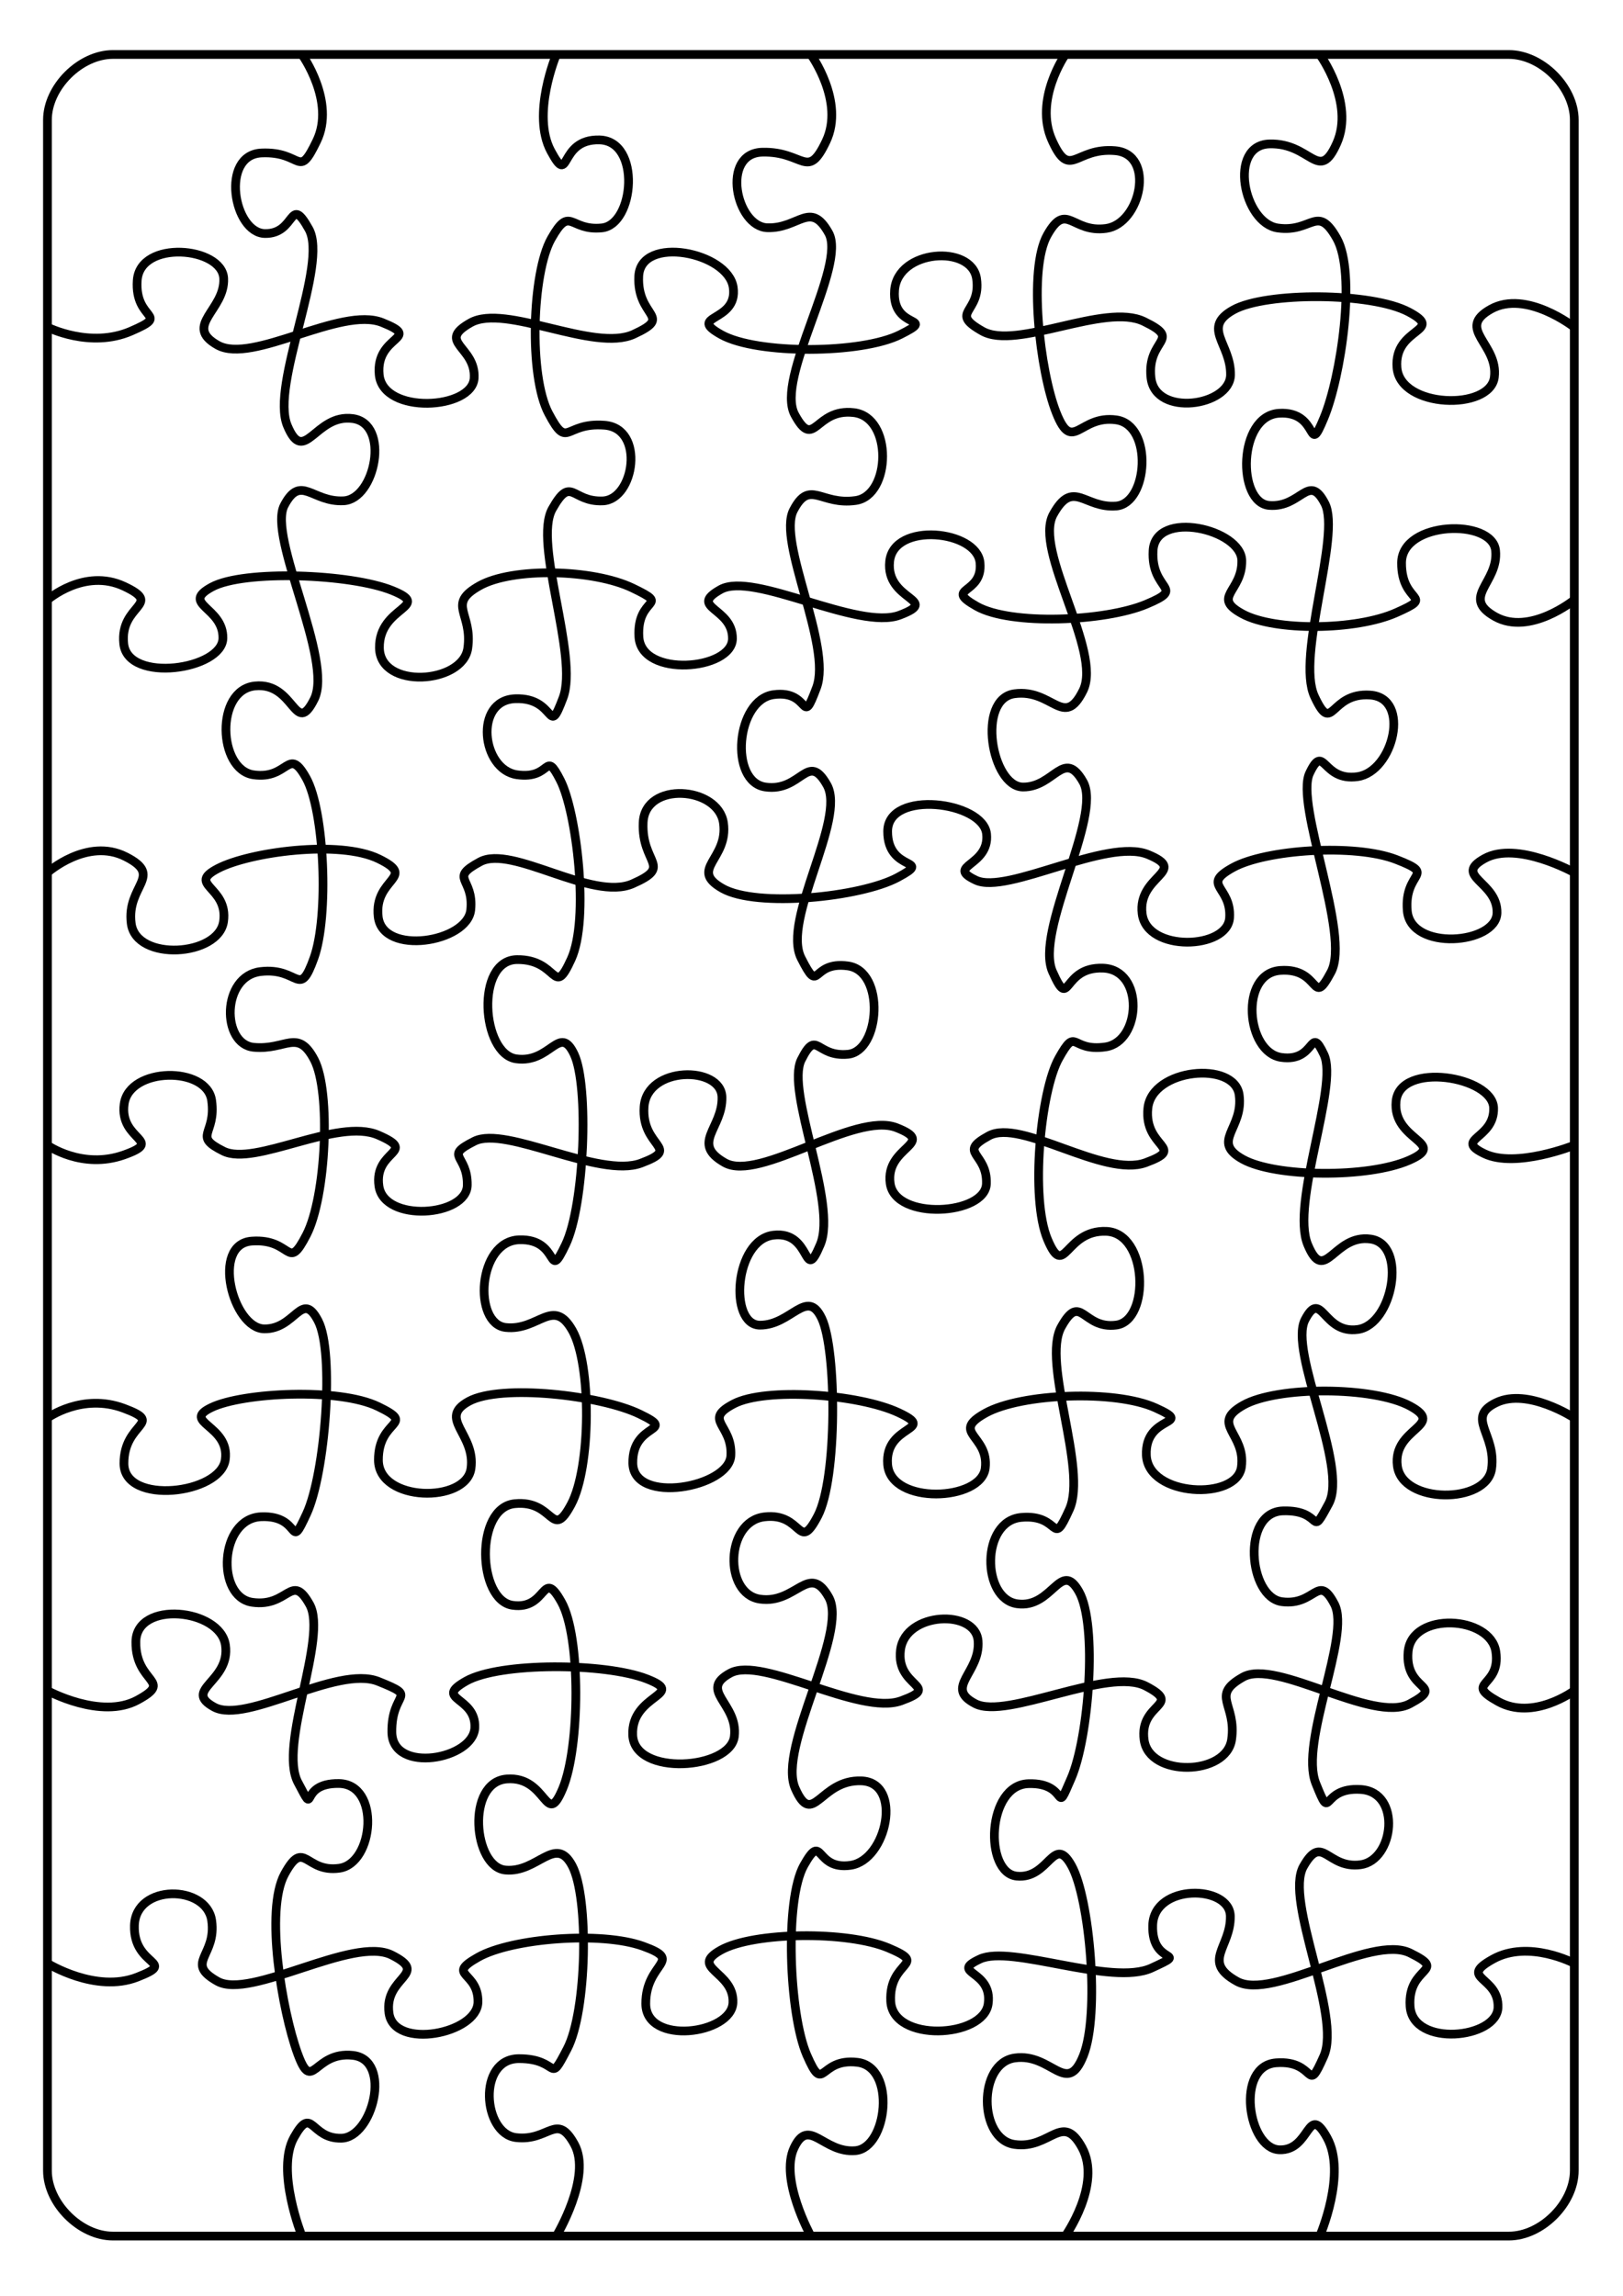
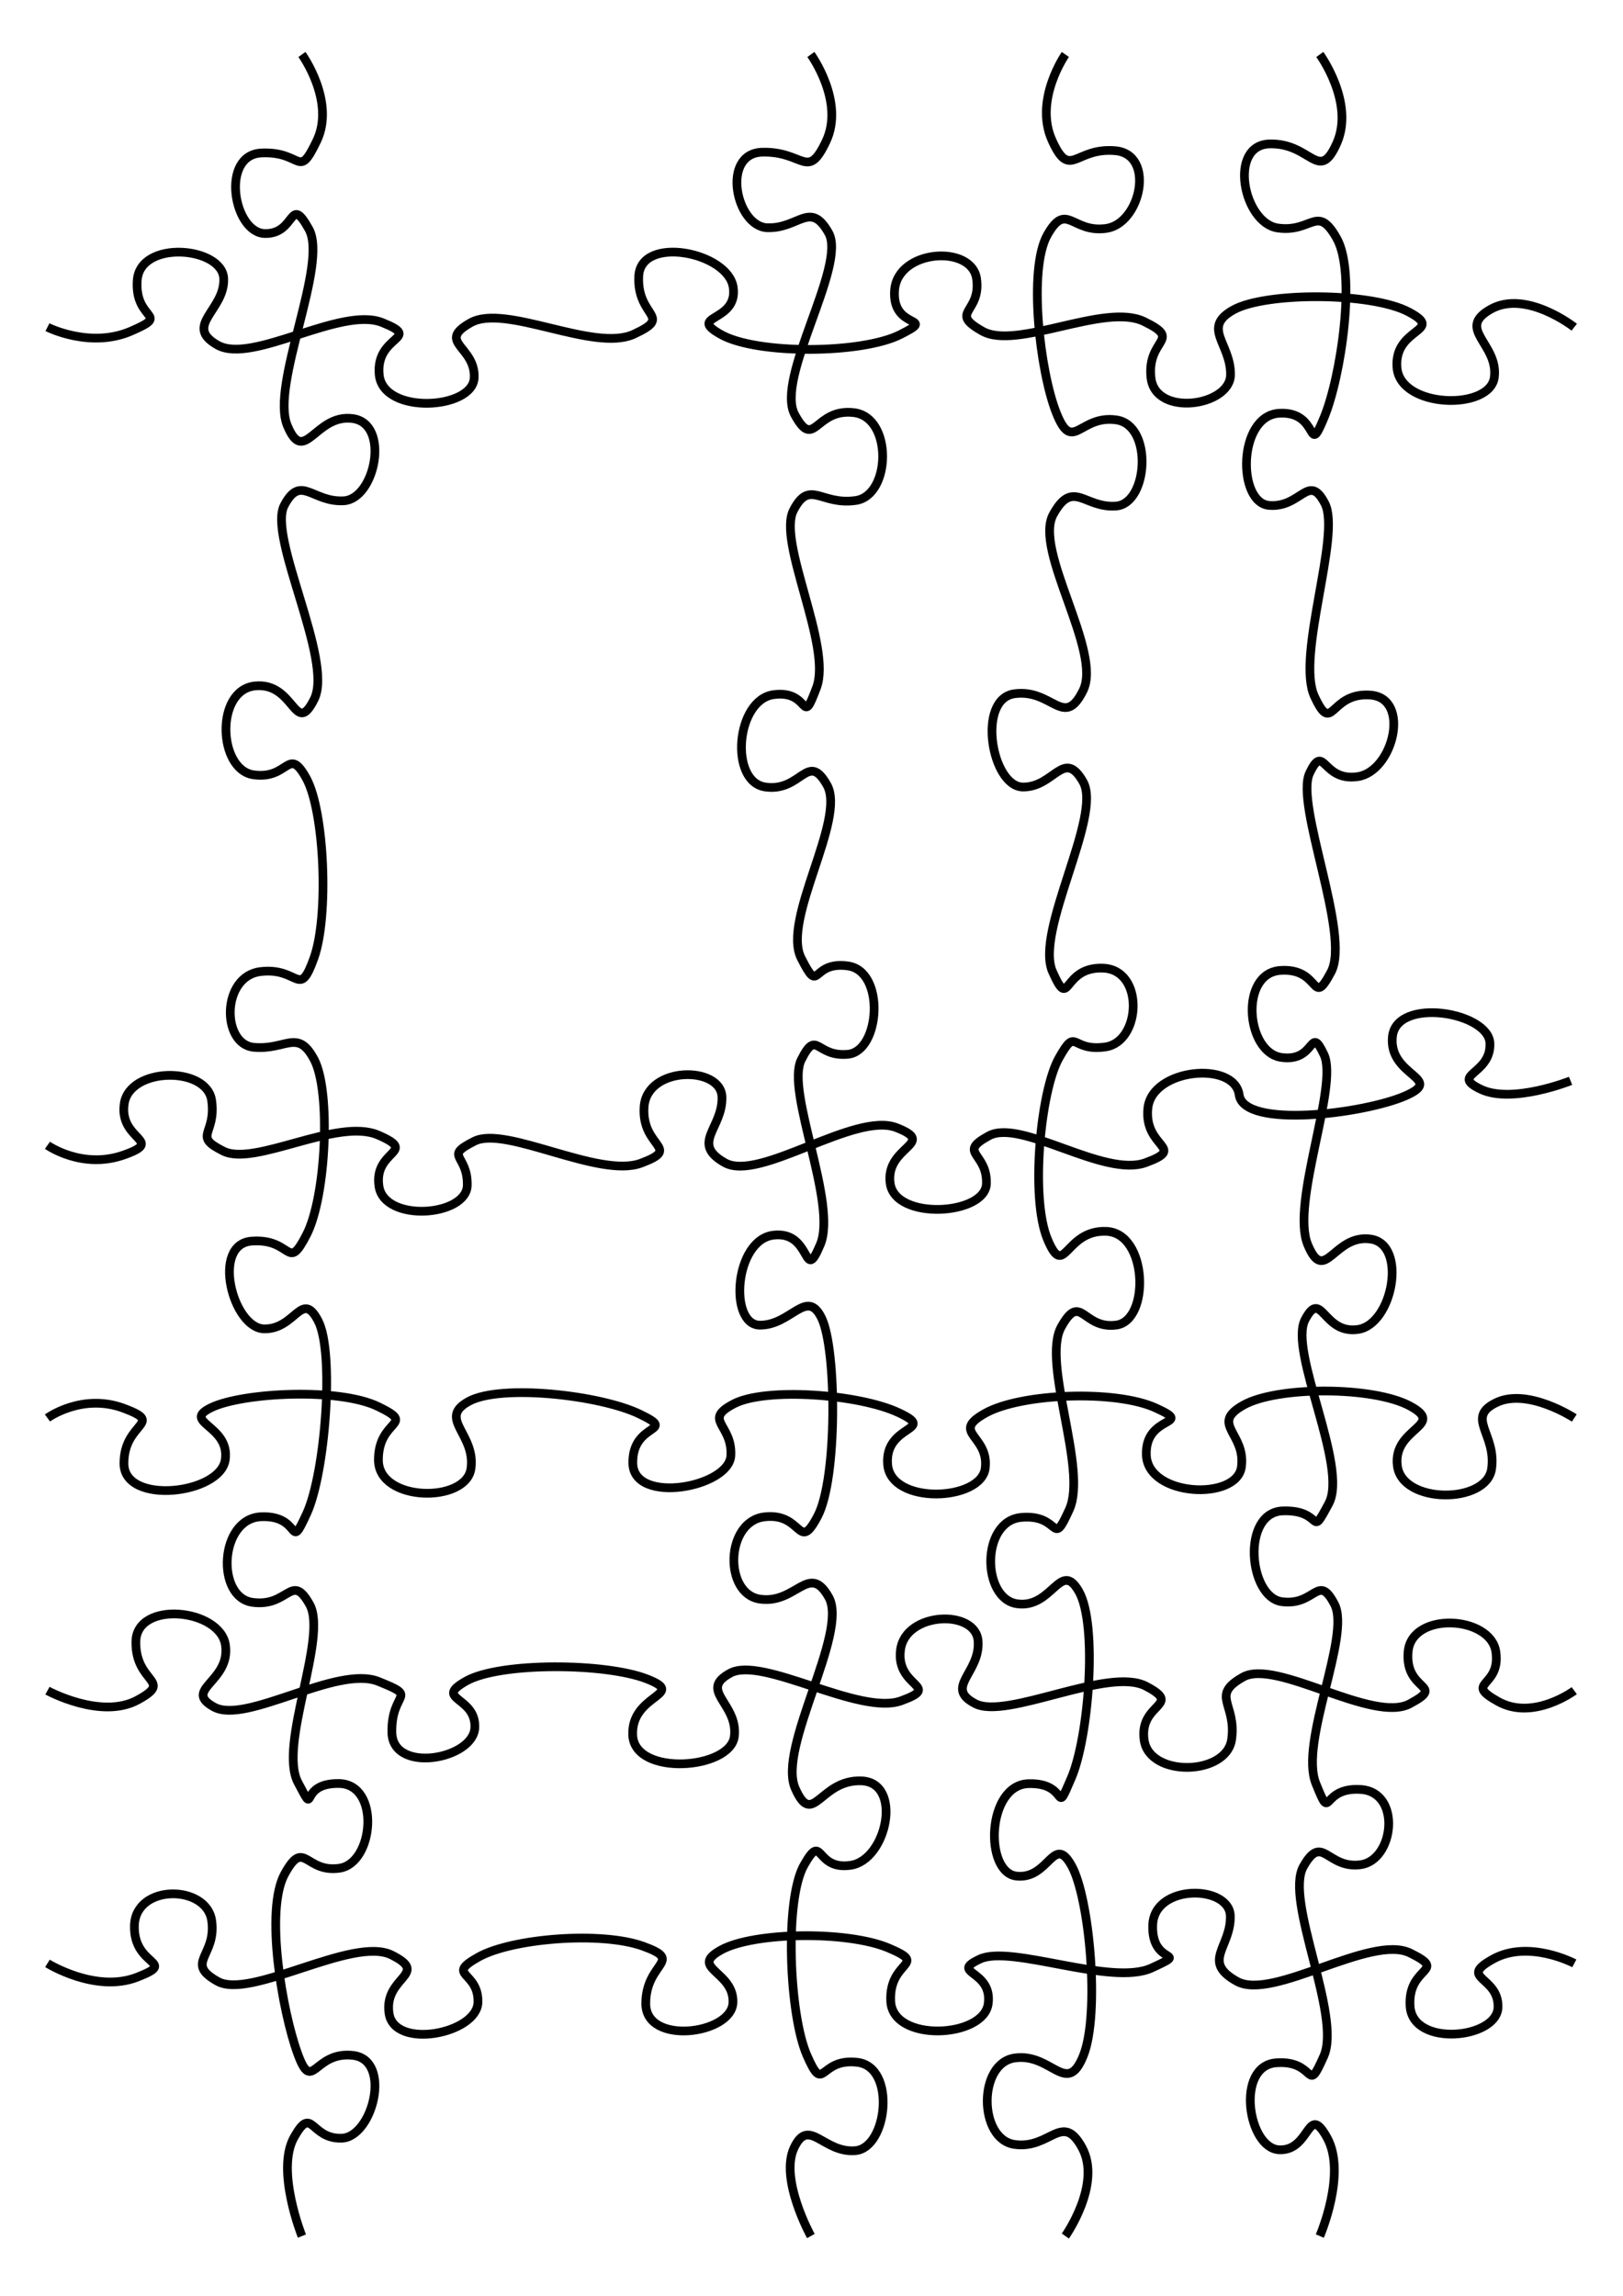
<svg xmlns="http://www.w3.org/2000/svg" xmlns:ns1="http://www.inkscape.org/namespaces/inkscape" xmlns:ns2="http://sodipodi.sourceforge.net/DTD/sodipodi-0.dtd" id="svg2" ns1:version="0.48.4 r" viewBox="0 0 744.09 1052.4" version="1.1" ns2:docname="jigsaw6x8.svg">
  <ns2:namedview id="base" bordercolor="#666666" ns1:pageshadow="2" ns1:window-y="47" pagecolor="#ffffff" ns1:window-height="822" ns1:window-maximized="0" ns1:zoom="0.49497475" ns1:window-x="425" showgrid="false" borderopacity="1.0" ns1:current-layer="layer1" ns1:cx="42.659815" ns1:cy="520" ns1:window-width="951" ns1:pageopacity="0.0" ns1:document-units="px" />
  <g id="layer1" ns1:label="Layer 1" ns1:groupmode="layer">
    <g id="g3130" style="stroke:#000000;stroke-width:4" ns1:label="Jigsaw:X5:Y5" transform="translate(22.047 176.18)">
      <g id="g4190" style="stroke:#000000;stroke-width:4" ns1:label="Jigsaw:X5:Y5" transform="translate(22.047 176.18)">
        <g id="g4513" style="stroke:#000000;stroke-width:4" ns1:label="Jigsaw:X6:Y8" transform="translate(-22.339 -327.39)">
          <g id="g4515" style="stroke:#000000;stroke-width:4" ns1:label="X_Gridlines">
            <path id="XDiv1" style="stroke:#000000;stroke-width:4;fill:none" ns1:connector-curvature="0" d="m583.33 0s16.069 22.064 7.786 40.684c-8.282 18.62-11.708-0.225-30.846 0.315s-11.943 36.352 3.832 38.549c15.774 2.196 18.022-11.199 27.012 4.771 8.989 15.97 1.978 63.346-5.875 82.26-7.853 18.913-1.772-3.341-20.637-2.115s-19.179 41.032-4.493 42.234c14.686 1.202 18.107-15.321 25.568-0.836 7.46 14.484-13.338 70.058-4.786 88.408 8.552 18.35 6.73-1.956 25.541-0.642s10.614 35.019-5.753 37.399c-16.367 2.381-15.21-15.961-22.039-1.593-6.83 14.369 18.959 74.052 9.85 91.146-9.11 17.094-4.455-2.048-23.26-0.724-18.804 1.324-15.715 37.541 0.417 39.869 16.132 2.328 12.843-15.633 19.602-1.267 6.759 14.366-15.319 68.177-7.457 87.085s11.911-4.964 28.837-2.551 10.177 39.142-5.841 41.434c-16.018 2.292-16.566-19.065-24.216-4.51-7.649 14.554 19.966 67.459 10.84 84.367-9.126 16.908-1.883 2.704-21.007 3.306-19.123 0.601-15.801 39.657-0.408 41.634 15.392 1.977 16.498-13.366 24.065 1.155 7.566 14.521-16.2 63.137-8.548 82.146 7.652 19.009 1.742 1.516 20.597 2.759 18.855 1.243 15.252 32.525-0.147 34.507-15.4 1.982-17.373-14.734-26.156 0.801s17.617 68.334 9.341 86.96c-8.275 18.626-3.043 1.651-21.811 3.029s-13.004 39.307 1.429 39.87c14.432 0.563 12.783-21.993 21.89-5.543 9.11 16.44-3.33 45.08-3.33 45.08" />
            <path id="XDiv2" style="stroke:#000000;stroke-width:4;fill:none" ns1:connector-curvature="0" d="m466.67 0s-14.485 20.783-6.117 39.326c8.368 18.543 10.384 3.165 28.964 4.78 18.58 1.615 11.687 33.425-4.108 35.63-15.795 2.206-18.149-12.65-26.995 2.998-8.847 15.648-3.452 62.481 4.104 81.528s10.568 0.828 27.51 3.24 14.589 38.345-0.063 39.486c-14.652 1.141-19.733-12.678-28.847 3.831-9.114 16.509 22.538 62.776 13.699 80.706-8.84 17.93-13.993-0.823-31.438 1.501s-10.535 42.611 3.836 42.762c14.37 0.151 18.763-17.999 27.612-2.348 8.849 15.651-22.319 68.431-14.018 87.035 8.301 18.604 4.032-2.391 23.121-1.669 19.089 0.722 17.458 33.742 1.157 36.11-16.301 2.368-12.973-9.873-21.41 5.217-8.437 15.089-13.128 64.19-5.159 83.038 7.968 18.847 7.822-4.457 26.906-3.718 19.084 0.738 20.086 40.925 4.601 42.964-15.485 2.039-16.14-15.483-25.225 0.839-9.085 16.323 12.109 65.137 3.716 83.656-8.393 18.52-3.589 1.971-22.09 3.67s-18.122 37.23-1.895 39.582 19.922-20.655 28.428-5.494c8.506 15.162 4.5 66.732-3.605 85.49s-0.486 1.872-19.61 2.471c-19.124 0.599-20.358 40.789-5.407 42.366 14.951 1.577 16.904-19.701 25.203-4.743 8.298 14.958 13.006 68.023 5.389 87.046-7.618 19.023-14.487-1.345-31.457 1.064-16.97 2.409-16.607 37.23-0.141 39.625 16.466 2.396 21.889-15.275 31.018 1.494 9.12 16.76-7.68 40.51-7.68 40.51" />
            <path id="XDiv3" style="stroke:#000000;stroke-width:4;fill:none" ns1:connector-curvature="0" d="m350 0s15.628 21.56 6.984 39.795c-8.644 18.235-10.091 4.511-29.241 4.994-19.15 0.482-12.051 34.213 2.352 34.636 14.403 0.423 19.648-12.681 28.051 2.374 8.403 15.055-24.642 66.551-15.512 83.338 9.13 16.787 9.14-3.095 27.072-0.969s17.004 37.951 0.871 40.278c-16.132 2.328-21.061-10.001-28.559 4.495-7.498 14.497 17.78 62.174 10.57 81.322-7.21 19.147-2.452 0.809-19.693 3.182s-20.384 39.917-3.784 42.327c16.599 2.41 19.373-16.702 28.279-0.935 8.906 15.767-20.795 61.651-11.847 79.353 8.948 17.702 4.125 1.225 21.401 3.59 17.277 2.366 14.845 39.112 0.038 40.505-14.807 1.392-14.117-11.917-21.378 2.511-7.261 14.429 16.661 65.845 8.714 84.706-7.947 18.86-3.545-6.446-21.454-4.308s-20.588 41.191-6.221 41.261c14.367 0.07 21.59-17.406 28.371-3.04 6.781 14.367 7.203 73.265-1.874 90.552s-6.696-1.814-24.517 0.368c-17.821 2.182-18.606 35.284-1.962 37.696 16.644 2.413 22.489-17.095 31.566-0.816 9.077 16.28-23.63 68.864-15.417 87.541 8.213 18.677 11.301-4.158 30.384-3.417 19.083 0.741 11.653 36.296-4.975 38.708-16.628 2.412-12.448-15.879-21.388-0.036-8.939 15.842-6.82 68.367 1.343 87.082s5.257 1.115 23.155 3.259 13.753 39.282-0.94 40.497c-14.693 1.215-21.25-15.722-28.059-1.354-6.81 14.35 7.67 40.49 7.67 40.49" />
-             <path id="XDiv4" style="stroke:#000000;stroke-width:4;fill:none" ns1:connector-curvature="0" d="m233.33 0s-11.622 27.445-2.496 44.345c9.127 16.9 3.127-5.71 22.269-5.185s15.979 38.808 1.07 40.335c-14.909 1.527-14.361-10.692-23.188 4.918-8.826 15.611-10.349 62.885-1.253 80.064 9.097 17.18 6.95 4.015 25.665 5.465 18.715 1.45 13.666 34.081-0.777 34.687-14.443 0.606-14.308-12.015-23.17 3.662s12.162 67.468 4.935 86.612c-7.228 19.144-2.79-0.268-21.894 0.405s-15.437 32.502 0.75 34.844c16.187 2.342 12.499-11.948 19.901 2.518 7.402 14.466 13.406 63.501 4.985 81.993-8.421 18.492-5.68-0.014-24.867 0.228-19.187 0.241-16.233 43.248-0.368 45.484 15.865 2.236 19.864-16.388 26.614-2.022 6.75 14.366 4.762 68.957-3.926 87.133s-2.2-2.792-21.315-2.162c-19.116 0.63-21.191 38.545-6.174 40.196 15.017 1.651 21.748-14.216 30.567 1.381s8.55 62.741-0.57 79.737-7.604-2.224-25.903-0.343-16.998 44.259-0.942 46.564 13.349-17.591 22.358-1.564c9.009 16.027 8.519 66.594 0.656 85.502s-6.966-5.774-25.68-4.322-15.363 40.397-0.582 41.751 22.932-16.477 30.601-1.914c7.669 14.563 6.783 66.435-2.269 83.825-9.052 17.39-2.995 4.482-22.193 4.535s-16.492 34.378-1.32 36.181c15.173 1.803 18.567-11.832 26.763 3.042 8.2 14.85-8.25 42.08-8.25 42.08" />
            <path id="XDiv5" style="stroke:#000000;stroke-width:4;fill:none" ns1:connector-curvature="0" d="m116.67 0s15.514 21.546 6.779 39.652-6.251 4.652-25.298 5.495c-19.047 0.843-12.827 36.665 1.554 36.933 14.381 0.268 11.056-18.356 20.135-2.067 9.079 16.289-17.711 71.201-9.858 90.115 7.853 18.913 12.795-5.604 30.017-3.228s10.265 36.944-4.218 37.687c-14.483 0.744-19.616-12.417-27.229 2.122-7.613 14.54 22.66 71.03 13.75 88.82-8.91 17.789-8.849-7.95-27.156-6.075-18.307 1.875-16.955 38.369-0.696 40.728 16.259 2.359 15.797-13.532 24.179 1.503 8.382 15.035 10.471 63.301 3.555 82.492-6.915 19.191-6.635 4.065-24.534 6.208s-17.901 33.293-3.082 34.701c14.819 1.409 20.14-8.831 27.767 5.715 7.627 14.545 5.46 62.736-3.563 80.229s-6.256 1.568-25.059 2.893c-18.803 1.326-8.713 40.003 5.664 40.232 14.377 0.228 17.199-18.164 24.74-3.652 7.541 14.512 3.232 69.94-5.269 88.348s-1.895 0.583-20.942 1.427c-19.047 0.844-20.733 36.798-4.011 39.214 16.722 2.416 17.894-14.068 26.311 1.001 8.416 15.068-14.458 64.394-5.361 81.569 9.098 17.174-0.438 0.25 18.749 0.492 19.187 0.242 16.084 36.609 0.249 38.832-15.835 2.223-15.98-14.014-25.107 2.657-9.127 16.672-1.051 62.978 5.909 82.164s7.257-1.044 25.382 0.966c18.126 2.009 9.124 37.664-5.263 37.979-14.386 0.315-13.219-15.545-21.707-0.403-8.49 15.15 3.61 45.26 3.61 45.26" />
          </g>
          <g id="g4522" style="stroke:#000000;stroke-width:4" ns1:label="Y_Gridlines">
            <path id="YDiv1" style="stroke:#000000;stroke-width:4;fill:none" ns1:connector-curvature="0" d="m0 125s19.59 9.949 38.328 1.815c18.737-8.134 1.557-4.386 2.828-23.224s38.916-15.435 39.646-0.956c0.73 14.479-18.701 21.624-2.8 30.587 15.901 8.963 56.49-17.971 75.505-10.333 19.015 7.637-3.192 5.489-1.411 23.905s42.735 16.033 43.54 1.529c0.806-14.504-17.609-16.356-1.64-25.344 15.969-8.989 56.465 13.731 74.875 5.232 18.411-8.499 1.307-7.518 2.213-26.541s40.984-11.069 43.32 5.096c2.336 16.164-21.873 12.594-5.415 21.702 16.458 9.108 64.224 8.859 81.982-0.065s-3.981-1.565-2.591-20.324 35.374-21.093 37.598-5.258c2.223 15.835-13.105 15.092 2.66 23.997 15.765 8.905 56.057-13.184 74.112-4.417 18.055 8.767 1.185 7.632 3.179 25.779s36.277 13.04 36.475-1.334c0.198-14.374-13.472-21.622 1.397-29.811 14.869-8.19 63.162-8.111 80.298 0.992s-6.902 6.875-5.383 25.537c1.519 18.662 42.663 19.787 44.632 4.404 1.97-15.382-17.823-22.161-1.605-31.223 16.2-9.06 38.24 8.26 38.24 8.26" />
-             <path id="YDiv2" style="stroke:#000000;stroke-width:4;fill:none" ns1:connector-curvature="0" d="m0 250s16.896-14.79 35.186-6.189c18.291 8.601-2.163 8.12-0.214 26.331s45.197 11.824 45.466-2.556c0.269-14.381-19.793-15.502-5.072-23.476 14.721-7.974 63.633-6.094 82.638 1.569 19.004 7.663-6.054 7.087-5.806 26.274 0.249 19.186 38.122 16.607 40.495 0.284 2.373-16.323-9.851-20.136 5.347-28.674 15.198-8.538 52.174-7.694 70.287 1.036s1.731 3.404 2.828 22.339c1.097 18.936 42.698 15.261 42.895 0.887 0.196-14.374-20.592-14.093-5.453-22.578s63.035 18.98 82.173 11.725c19.138-7.255-6.605-6.442-4.652-24.649s39.954-14.244 41.427 0.623c1.473 14.867-17.146 11.164-1.523 19.998 15.623 8.834 58.886 6.977 77.761-0.945s2.007-5.707 3.111-24.64c1.103-18.932 40.42-9.754 40.671 4.625 0.251 14.379-14.213 16.66 0.443 24.521 14.656 7.861 51.787 7.631 70.405-0.655s2.278-3.653 2.398-22.849c0.121-19.196 41.669-20.415 43.112-5.571 1.443 14.844-16.186 21.262-0.257 30.236 15.94 8.97 36.35-7.67 36.35-7.67" />
-             <path id="YDiv3" style="stroke:#000000;stroke-width:4;fill:none" ns1:connector-curvature="0" d="m0 375s18.198-16.233 35.881-7.278c17.683 8.956 0.231 13.095 2.526 30.632 2.296 17.537 40.032 15.101 42.325-0.918 2.293-16.02-17.158-16.695-2.634-24.27 14.525-7.575 55.772-13.238 73.792-4.449 18.02 8.789-2.35 8.598-0.248 26.573s40.882 11.73 42.42-3.188c1.538-14.918-10.394-14.124 4.297-22.048 14.691-7.925 51.27 18.279 69.947 10.065 18.676-8.214 3.942-9.025 4.802-28.065 0.861-19.041 34.403-16.527 36.819 0.189 2.416 16.716-16.119 21.17-0.435 30.035 15.684 8.866 63.3 4.08 80.304-5.039s-4.699-1.989-4.595-21.186c0.104-19.197 43.848-13.629 45.356 1.265 1.508 14.894-19.279 14.401-4.913 21.173 14.366 6.771 60.068-19.581 78.987-11.74 18.919 7.841-4.972 9.429-2.745 27.148 2.228 17.719 39.146 16.375 40.083 1.821 0.937-14.555-13.423-14.731 1.506-22.995 14.93-8.264 55.881-11.133 74.967-3.689 19.086 7.444 3.383 4.925 4.995 23.508s40.77 15.346 41.14 0.952c0.37-14.394-20.536-16.759-5.662-24.954 14.87-8.19 41.08 6.46 41.08 6.46" />
-             <path id="YDiv4" style="stroke:#000000;stroke-width:4;fill:none" ns1:connector-curvature="0" d="m0 500s15.829 11.23 35.027 4.444c19.198-6.785-2.253-6.51 0.16-23.428 2.413-16.917 37.869-17.388 40.089-1.561 2.22 15.827-9.007 16.064 5.402 23.23s52.254-15.497 70.982-7.351c18.729 8.146-2.104 6.57 0.312 23.377 2.417 16.807 40.243 13.987 40.508-0.393 0.265-14.38-11.139-12.938 3.288-20.192 14.427-7.254 57.208 17.234 76.365 10.074 19.157-7.159 0.083-7.013 1.403-25.82 1.321-18.806 35.314-18.877 35.71-4.478 0.396 14.398-14.558 21.154 1.31 30.104 15.868 8.95 59.603-23.526 78.69-16.085 19.087 7.441-5.28 8.455-2.887 25.569 2.394 17.113 43.629 14.555 44.128 0.137 0.499-14.418-13.62-13.947 1.129-21.965 14.749-8.018 52.728 19.373 71.9 12.303 19.173-7.07-0.869-6.562 0.979-24.901s39.716-21.86 41.866-6.182c2.149 15.678-13.261 21.26 1.683 29.542s57.361 8.662 76.085 0.51c18.724-8.152-7.702-8.868-5.825-27.173s44.197-11.333 44.71 3.088-18.584 14.148-4.213 21.017c14.35 6.87 41.18-3.86 41.18-3.86" />
+             <path id="YDiv4" style="stroke:#000000;stroke-width:4;fill:none" ns1:connector-curvature="0" d="m0 500s15.829 11.23 35.027 4.444c19.198-6.785-2.253-6.51 0.16-23.428 2.413-16.917 37.869-17.388 40.089-1.561 2.22 15.827-9.007 16.064 5.402 23.23s52.254-15.497 70.982-7.351c18.729 8.146-2.104 6.57 0.312 23.377 2.417 16.807 40.243 13.987 40.508-0.393 0.265-14.38-11.139-12.938 3.288-20.192 14.427-7.254 57.208 17.234 76.365 10.074 19.157-7.159 0.083-7.013 1.403-25.82 1.321-18.806 35.314-18.877 35.71-4.478 0.396 14.398-14.558 21.154 1.31 30.104 15.868 8.95 59.603-23.526 78.69-16.085 19.087 7.441-5.28 8.455-2.887 25.569 2.394 17.113 43.629 14.555 44.128 0.137 0.499-14.418-13.62-13.947 1.129-21.965 14.749-8.018 52.728 19.373 71.9 12.303 19.173-7.07-0.869-6.562 0.979-24.901s39.716-21.86 41.866-6.182s57.361 8.662 76.085 0.51c18.724-8.152-7.702-8.868-5.825-27.173s44.197-11.333 44.71 3.088-18.584 14.148-4.213 21.017c14.35 6.87 41.18-3.86 41.18-3.86" />
            <path id="YDiv5" style="stroke:#000000;stroke-width:4;fill:none" ns1:connector-curvature="0" d="m0 625s15.872-11.576 35.031-4.425c19.159 7.152-0.074 6.146 0.037 25.342s44.232 14.046 46.46-1.801c2.228-15.846-20.639-17.132-6.271-23.944 14.368-6.813 58.332-9.149 76.387-0.381s-0.032 5.365 0.093 24.56c0.124 19.196 40.15 19.836 42.429 3.858 2.279-15.977-15.554-22.982-0.875-30.884 14.679-7.902 60.032-2.86 78.161 5.861 18.128 8.72-3.419 3.384-3.087 22.56 0.332 19.176 44.125 11.055 44.95-3.456 0.825-14.511-13.15-16.199 1.373-23.77 14.523-7.571 57.111-4.545 75.46 4.008s-6.436 5.069-4.96 23.765c1.477 18.695 42.935 16.904 44.755 1.713 1.819-15.192-16.249-16.136 0.098-25.226 16.346-9.09 59.513-10.802 78.017-2.394 18.504 8.409-5.083 2.656-4.249 21.707 0.834 19.051 41.484 20.932 43.579 5.355 2.095-15.577-14.594-19.564 0.87-28.302 15.464-8.738 59.631-8.734 76.467 0.395 16.836 9.129-8.121 9.877-5.835 27.444s40.868 17.489 43.194 1.363c2.326-16.126-12.146-23.545 2.225-30.416 14.38-6.87 35.7 7.07 35.7 7.07" />
            <path id="YDiv6" style="stroke:#000000;stroke-width:4;fill:none" ns1:connector-curvature="0" d="m0 750s24.533 13.422 41.33 4.293c16.797-9.13-0.998-7.46-0.8-26.651 0.198-19.191 38.665-15.277 41.082 1.494 2.417 16.771-19.914 20.396-5.177 28.396s56.294-19.402 75.307-11.759c19.013 7.643 5.865 4.11 6.157 23.291 0.292 19.181 37.322 12.425 38.033-2.047 0.711-14.473-19.343-12.744-3.955-21.431 15.389-8.687 63.653-8.415 82.75-1.008s-7.299 6.794-6.41 25.824c0.889 19.03 44.791 15.758 46.601 0.576 1.81-15.181-16.672-20.972-1.915-29.003 14.757-8.031 59.206 19.643 78.391 12.666 19.185-6.976-2.609-5.918-0.292-23.386s34.422-18.706 35.559-4.056c1.137 14.65-15.761 21.293-1.273 28.766 14.488 7.473 60.888-17.087 78.234-8.024 17.346 9.063-3.219 7.488-0.835 24.665s37.693 16.385 40.098-0.163c2.405-16.548-9.965-20.121 5.247-28.671 15.212-8.55 59.434 21.354 76.468 12.237 17.034-9.117-2.439-5.335-0.784-23.878 1.655-18.543 37.818-16.535 40.227 0.05 2.409 16.585-15.171 13.717 0.984 22.764 16.14 9.05 34.96-4.94 34.96-4.94" />
            <path id="YDiv7" style="stroke:#000000;stroke-width:4;fill:none" ns1:connector-curvature="0" d="m0 875s22.064 13.78 41.147 6.326c19.083-7.454-1.878-4.588-1.279-23.711 0.599-19.124 33.025-18.717 35.416-2.287 2.391 16.43-12.62 19.281 2.658 27.886 15.278 8.605 62.141-20.95 79.901-12.027 17.76 8.923-3.662 9.782-1.248 26.669s40.441 9.353 40.779-5.036c0.338-14.389-15.213-12.008 0.12-20.655s56.395-11.976 75.582-5.024c19.187 6.952 1.163 7.172 1.231 26.37s39.272 14.025 39.966-0.442c0.694-14.468-20.501-15.835-5.508-24.171 14.992-8.336 58.056-8.904 76.895-0.922s0.024 5.345 0.94 24.364c0.915 19.019 42.517 16.952 44.687 1.233 2.17-15.719-18.168-13.81-3.802-20.539 14.366-6.729 60.337 12.591 78.734 4.08s-0.121-0.497 0.495-19.616c0.616-19.119 35.299-18.557 35.593-4.173 0.293 14.384-13.368 20.826 3.042 29.927 16.41 9.101 61.439-21.826 79.388-12.996 17.949 8.829-1.27 5.582-0.019 24.432s39.845 14.903 40.31 0.492c0.47-14.41-18.72-13.02-2.3-22.13 16.42-9.1 37.28 1.95 37.28 1.95" />
          </g>
-           <path id="path4531" style="stroke:#000000;stroke-width:4;fill:none" ns1:connector-curvature="0" ns1:label="innerborder" d="m0 30c0-15 15-30 30-30h640c15 0 30 15 30 30v940c0 15-15 30-30 30h-640c-15 0-30-15-30-30v-940" />
        </g>
      </g>
    </g>
  </g>
</svg>